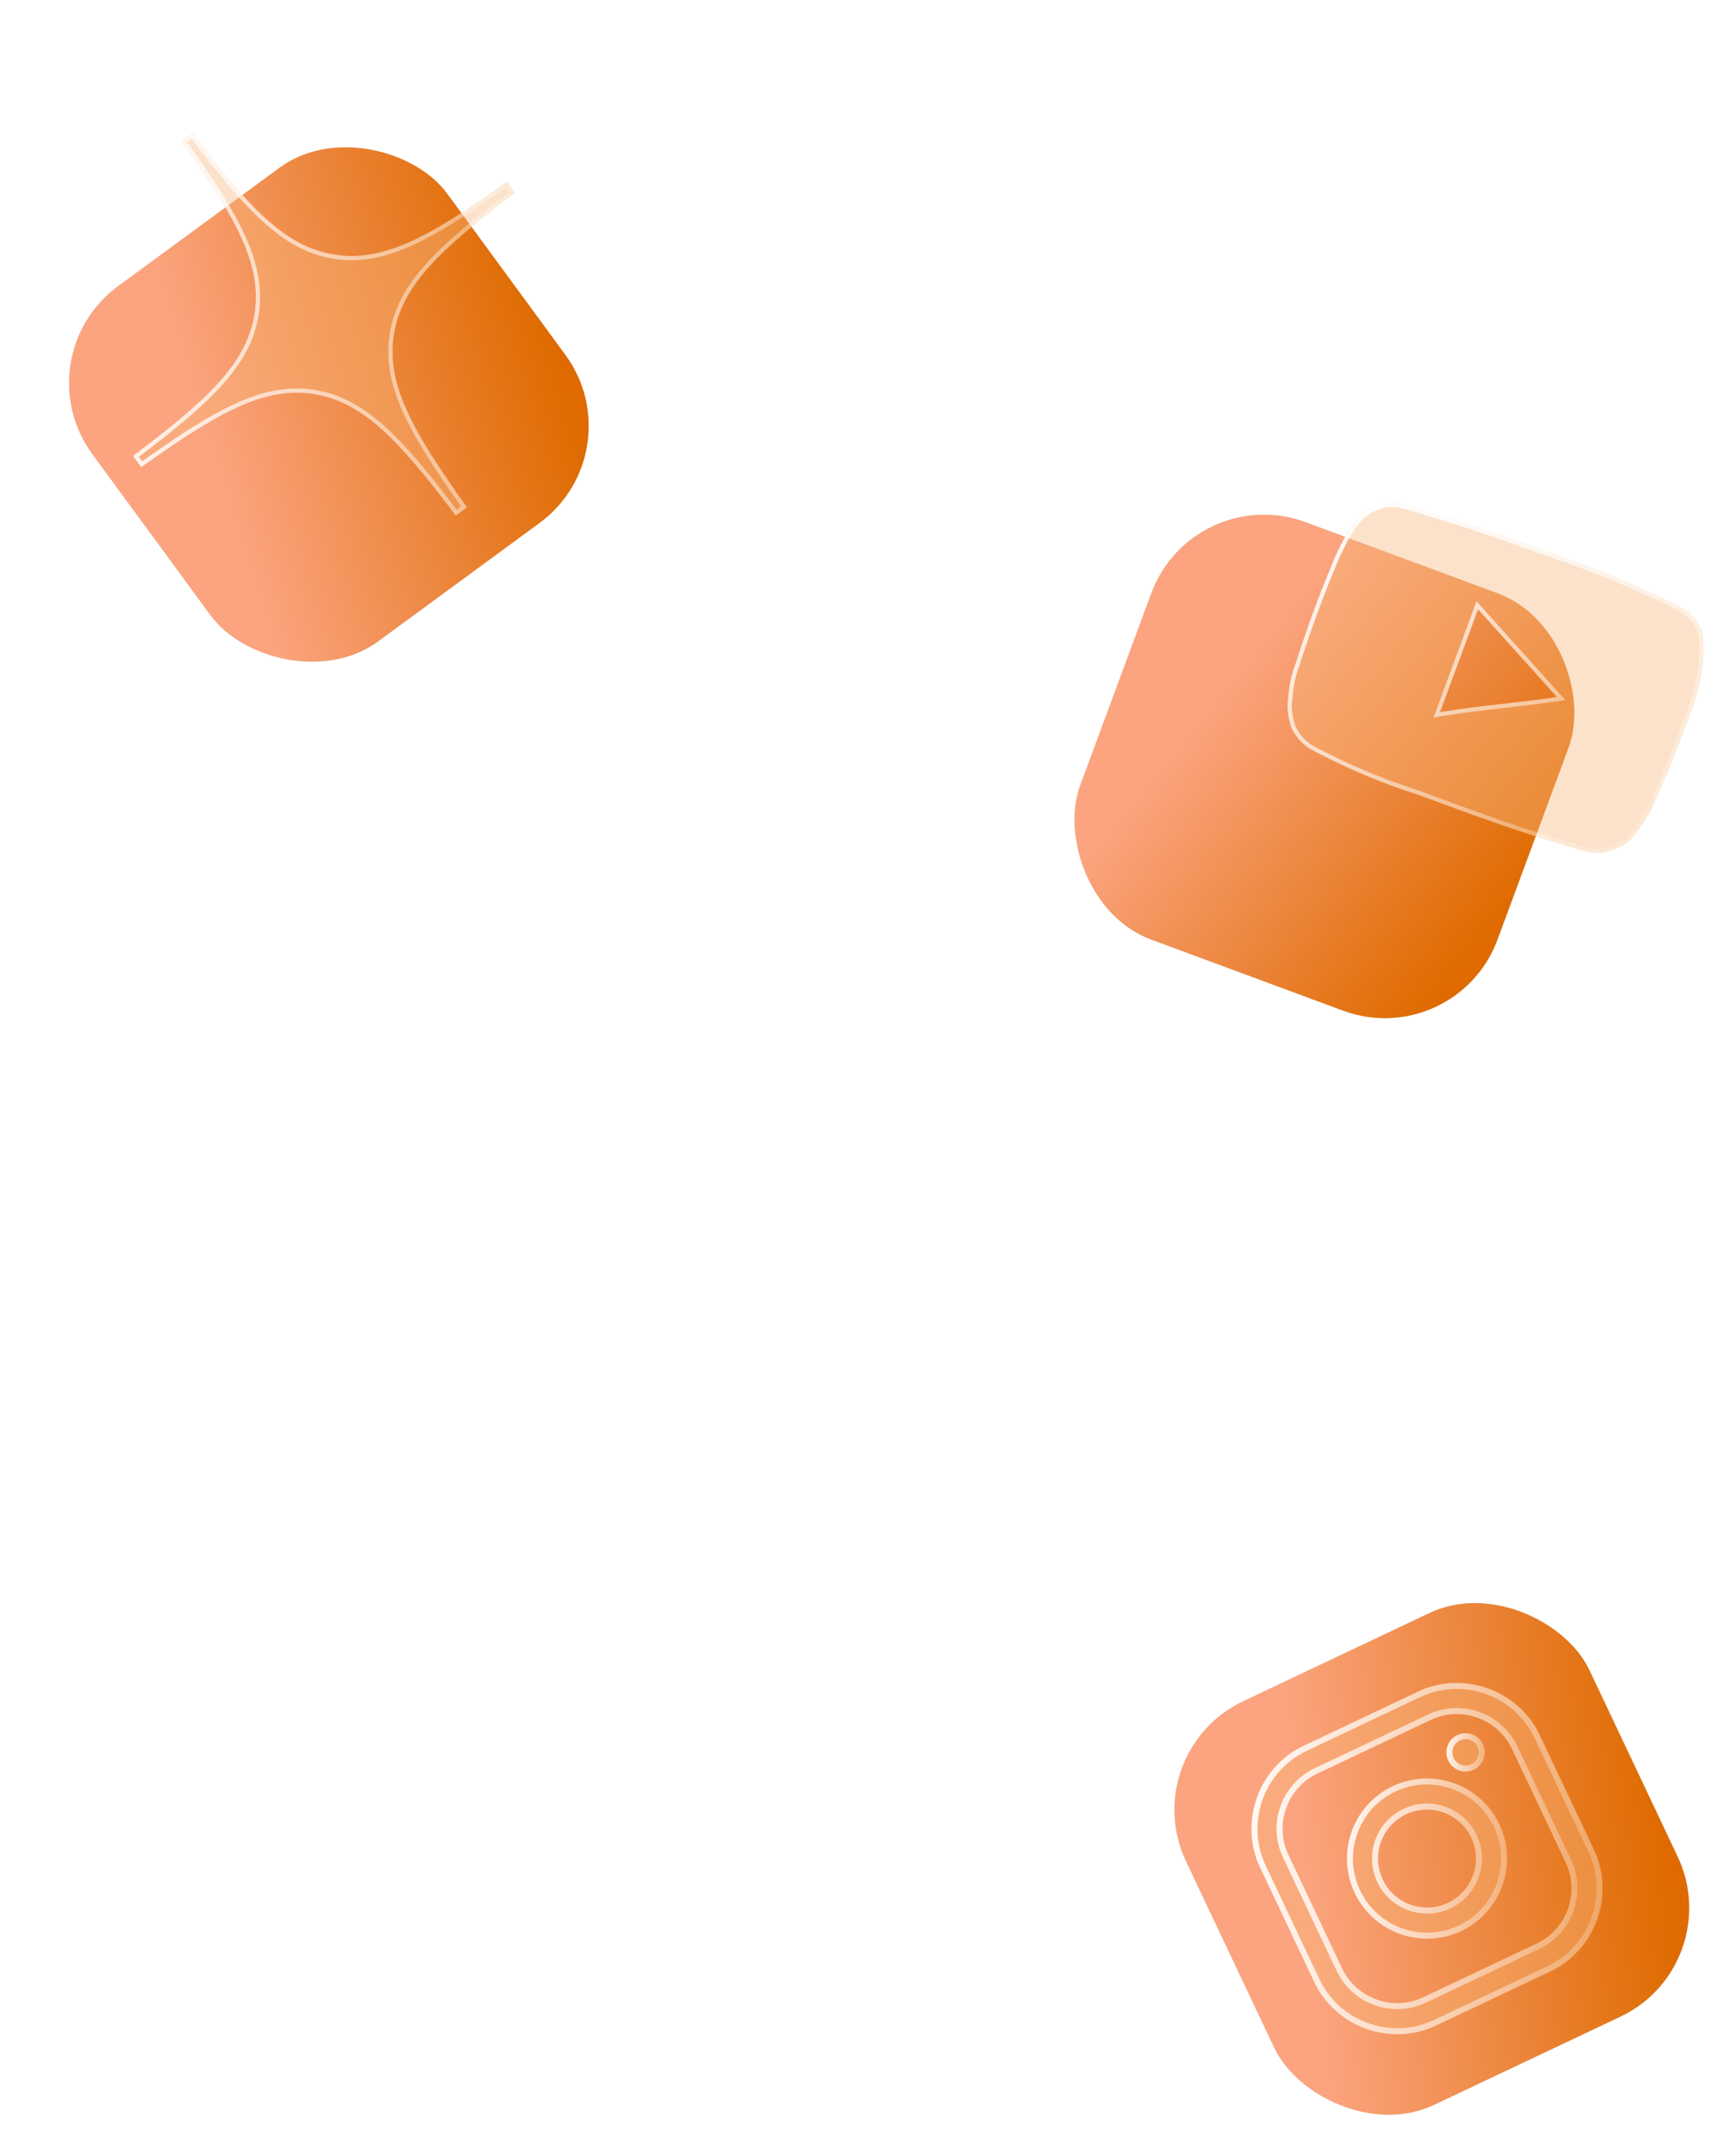
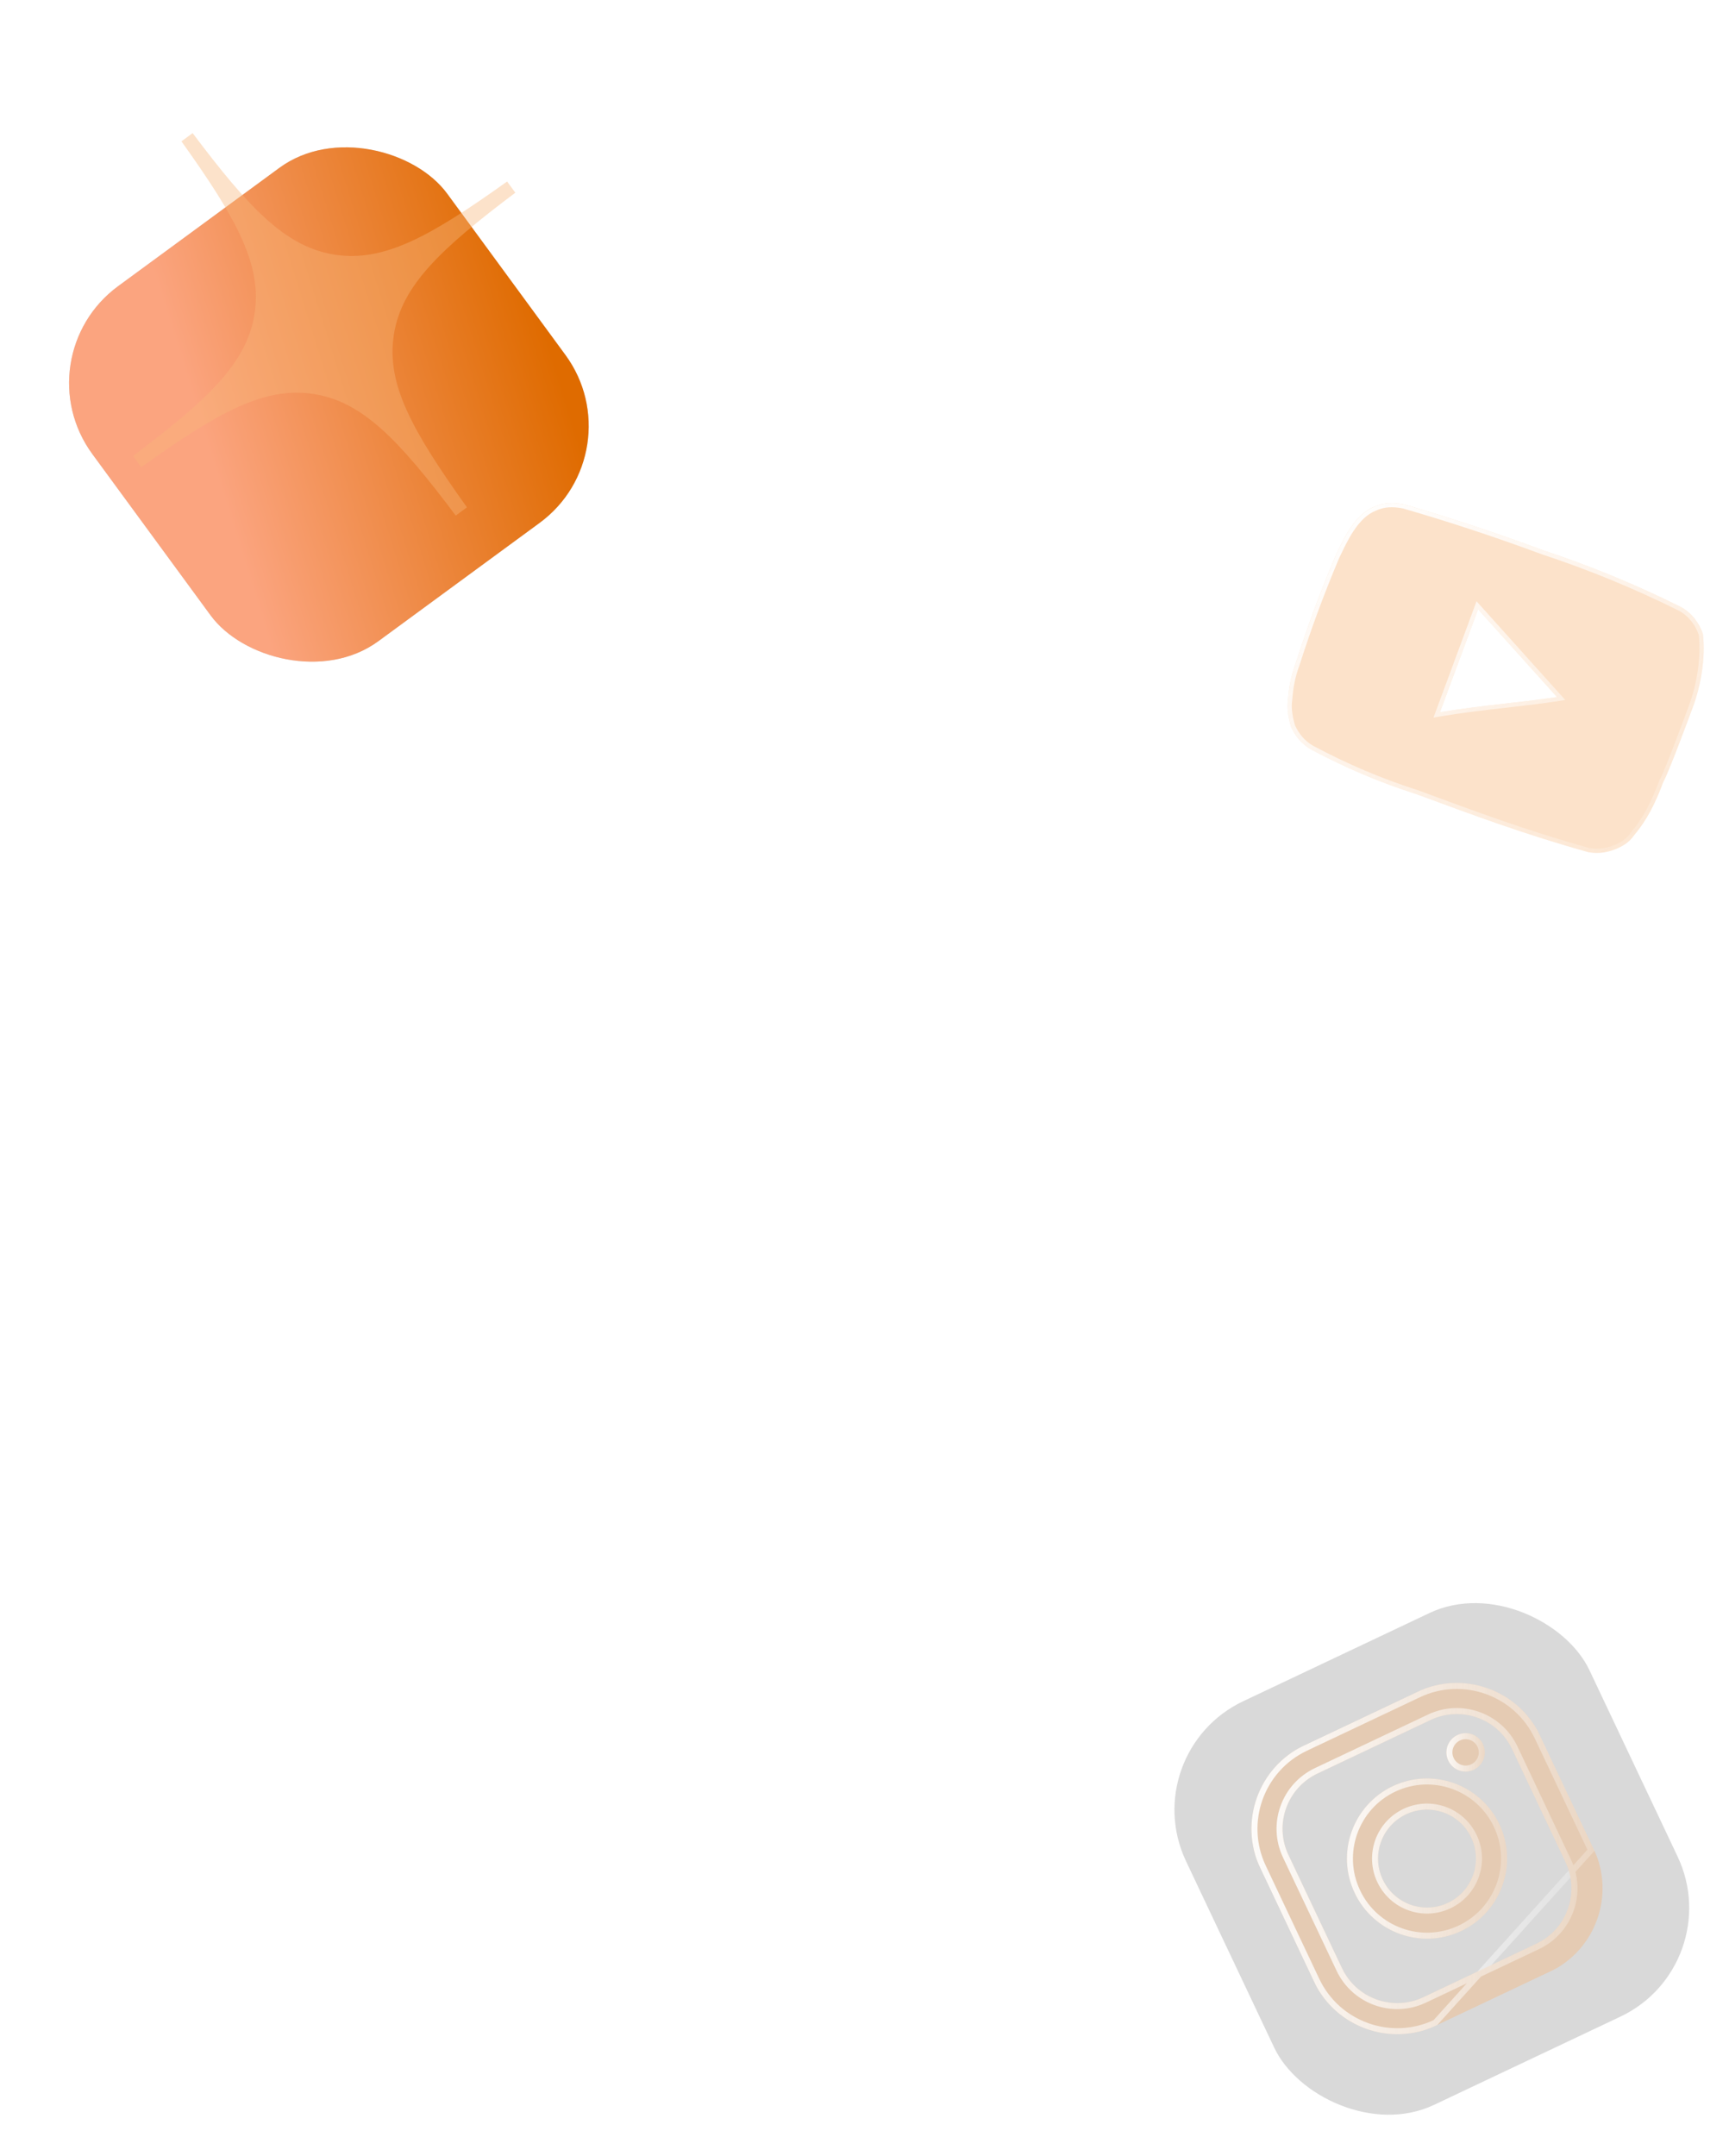
<svg xmlns="http://www.w3.org/2000/svg" width="288" height="359" viewBox="0 0 288 359" fill="none">
  <rect x="3.553" y="59.468" width="73.303" height="73.303" rx="20" transform="rotate(-36.255 3.553 59.468)" fill="#D9D9D9" />
  <rect x="3.553" y="59.468" width="73.303" height="73.303" rx="20" transform="rotate(-36.255 3.553 59.468)" fill="url(#paint0_linear_4005_9435)" />
  <g filter="url(#filter0_b_4005_9435)">
    <path fill-rule="evenodd" clip-rule="evenodd" d="M30.22 23.531C39.325 36.275 43.668 44.006 42.405 52.216C41.142 60.427 34.676 66.494 22.162 75.913L23.531 77.78C36.276 68.675 44.006 64.332 52.216 65.595C60.427 66.858 66.494 73.324 75.913 85.838L77.78 84.469C68.675 71.725 64.332 63.994 65.595 55.784C66.858 47.573 73.324 41.506 85.838 32.087L84.469 30.22C71.725 39.325 63.994 43.668 55.784 42.405C47.573 41.142 41.506 34.676 32.087 22.162L30.22 23.531Z" fill="#F8B77B" fill-opacity="0.4" />
-     <path d="M42.751 52.269C44.03 43.958 39.659 36.165 30.706 23.609L32.016 22.648C41.3 34.961 47.419 41.472 55.73 42.751C64.042 44.03 71.835 39.659 84.391 30.706L85.352 32.016C73.038 41.3 66.528 47.419 65.249 55.73C63.97 64.042 68.341 71.835 77.294 84.391L75.984 85.352C66.7 73.038 60.581 66.528 52.27 65.249C43.958 63.971 36.166 68.341 23.609 77.294L22.648 75.984C34.962 66.7 41.472 60.581 42.751 52.269Z" stroke="url(#paint1_linear_4005_9435)" stroke-width="0.7" />
  </g>
-   <rect x="198.729" y="80" width="74.097" height="74.097" rx="20" transform="rotate(20.318 198.729 80)" fill="#D9D9D9" />
-   <rect x="198.729" y="80" width="74.097" height="74.097" rx="20" transform="rotate(20.318 198.729 80)" fill="url(#paint2_linear_4005_9435)" />
  <g filter="url(#filter1_b_4005_9435)">
    <path d="M281.95 117.82C283.384 113.949 284.09 109.495 283.659 105.563C283.065 103.771 281.816 102.05 279.983 101.057C272.549 97.361 264.909 94.218 257.065 91.628C249.324 88.762 241.48 86.172 233.81 83.961C232.049 83.623 230.462 83.664 228.946 84.361C225.639 85.651 223.827 89.696 222.424 92.635C219.896 98.615 217.746 104.421 215.77 110.606C215.053 112.542 214.715 114.303 214.552 116.443C214.316 117.928 214.634 119.617 215.054 121.03C215.75 122.546 216.826 123.887 218.382 124.778C224.158 127.86 229.862 130.286 236.047 132.262C245.723 135.845 254.294 139.018 264.555 141.875C266.316 142.212 268.006 141.895 269.521 141.198C270.658 140.676 271.518 140.051 272.204 139.048C274.436 136.416 275.839 133.477 277.067 130.159C277.855 128.879 281.336 119.479 281.95 117.82ZM239.855 118.581L246.202 101.439L259.341 116.05C253.996 116.901 246.889 117.413 239.855 118.581Z" fill="#F8B77B" fill-opacity="0.4" />
    <path d="M256.944 91.957L256.944 91.957L256.956 91.961C264.782 94.545 272.404 97.681 279.822 101.368C281.55 102.306 282.741 103.931 283.316 105.638C283.73 109.497 283.036 113.881 281.622 117.698C281.315 118.528 280.292 121.291 279.247 124.006C278.725 125.364 278.198 126.708 277.753 127.791C277.302 128.889 276.948 129.685 276.769 129.976L276.751 130.005L276.739 130.038C275.517 133.338 274.131 136.234 271.937 138.821L271.925 138.835L271.915 138.85C271.274 139.788 270.471 140.377 269.375 140.88C267.917 141.55 266.307 141.851 264.635 141.533C254.396 138.683 245.842 135.515 236.168 131.934L236.161 131.931L236.153 131.928C229.99 129.96 224.307 127.542 218.552 124.472C217.08 123.628 216.054 122.358 215.382 120.907C214.971 119.516 214.676 117.897 214.898 116.498L214.9 116.484L214.901 116.47C215.062 114.355 215.395 112.627 216.098 110.728L216.101 110.72L216.103 110.713C218.075 104.54 220.22 98.746 222.744 92.778C222.798 92.664 222.853 92.548 222.909 92.431C223.572 91.038 224.318 89.47 225.261 88.076C226.285 86.562 227.515 85.295 229.074 84.686L229.083 84.683L229.092 84.678C230.516 84.024 232.018 83.975 233.729 84.302C241.385 86.509 249.215 89.095 256.944 91.957ZM239.526 118.459L239.317 119.025L239.912 118.926C243.42 118.344 246.947 117.925 250.271 117.544C250.617 117.505 250.961 117.465 251.302 117.427C254.237 117.092 256.993 116.778 259.396 116.396L260.031 116.295L259.601 115.816L246.462 101.205L246.075 100.774L245.874 101.318L239.526 118.459Z" stroke="url(#paint3_linear_4005_9435)" stroke-width="0.7" />
  </g>
  <rect x="189" y="291.802" width="74.343" height="74.343" rx="20" transform="rotate(-25.326 189 291.802)" fill="#D9D9D9" />
-   <rect x="189" y="291.802" width="74.343" height="74.343" rx="20" transform="rotate(-25.326 189 291.802)" fill="url(#paint4_linear_4005_9435)" />
  <g clip-path="url(#clip0_4005_9435)">
    <g filter="url(#filter2_b_4005_9435)">
      <path d="M236.089 281.678L217.244 290.596C209.588 294.22 206.307 303.396 209.931 311.052L218.849 329.897C222.473 337.553 231.649 340.834 239.305 337.211L258.15 328.292C265.806 324.669 269.087 315.493 265.464 307.836L256.545 288.992C252.922 281.335 243.745 278.054 236.089 281.678ZM260.779 310.053C263.181 315.129 261.02 321.2 255.933 323.608L237.088 332.526C232.012 334.928 225.941 332.767 223.534 327.68L214.615 308.835C212.213 303.759 214.375 297.688 219.461 295.281L238.306 286.362C243.382 283.96 249.453 286.122 251.861 291.209L260.779 310.053Z" fill="#F8B77B" fill-opacity="0.4" />
-       <path d="M217.458 291.048L236.303 282.13C243.71 278.624 252.588 281.799 256.093 289.205L265.012 308.05C268.517 315.457 265.343 324.335 257.936 327.841L239.091 336.759C231.685 340.264 222.806 337.09 219.301 329.683L210.383 310.839C206.877 303.432 210.052 294.553 217.458 291.048ZM256.147 324.06C261.483 321.534 263.751 315.165 261.231 309.839L252.313 290.995C249.787 285.658 243.418 283.39 238.092 285.911L219.248 294.829C213.911 297.355 211.643 303.724 214.163 309.049L223.082 327.894C225.607 333.23 231.977 335.498 237.302 332.978L256.147 324.06Z" stroke="url(#paint5_linear_4005_9435)" />
+       <path d="M217.458 291.048L236.303 282.13C243.71 278.624 252.588 281.799 256.093 289.205L265.012 308.05L239.091 336.759C231.685 340.264 222.806 337.09 219.301 329.683L210.383 310.839C206.877 303.432 210.052 294.553 217.458 291.048ZM256.147 324.06C261.483 321.534 263.751 315.165 261.231 309.839L252.313 290.995C249.787 285.658 243.418 283.39 238.092 285.911L219.248 294.829C213.911 297.355 211.643 303.724 214.163 309.049L223.082 327.894C225.607 333.23 231.977 335.498 237.302 332.978L256.147 324.06Z" stroke="url(#paint5_linear_4005_9435)" />
    </g>
    <g filter="url(#filter3_b_4005_9435)">
      <path d="M231.991 297.389C225.339 300.537 222.493 308.498 225.641 315.15C228.789 321.801 236.75 324.648 243.402 321.5C250.054 318.352 252.9 310.391 249.752 303.739C246.604 297.087 238.643 294.241 231.991 297.389ZM241.185 316.815C237.113 318.742 232.253 317.004 230.326 312.933C228.399 308.861 230.137 304 234.208 302.074C238.28 300.147 243.14 301.885 245.067 305.956C246.994 310.027 245.256 314.888 241.185 316.815Z" fill="#F8B77B" fill-opacity="0.4" />
      <path d="M226.093 314.936C223.063 308.534 225.803 300.871 232.205 297.841C238.607 294.811 246.27 297.551 249.3 303.953C252.33 310.355 249.59 318.018 243.188 321.048C236.786 324.078 229.123 321.338 226.093 314.936ZM229.874 313.147C231.919 317.468 237.078 319.312 241.399 317.267C245.72 315.222 247.564 310.063 245.519 305.742C243.474 301.421 238.315 299.577 233.994 301.622C229.673 303.667 227.829 308.826 229.874 313.147Z" stroke="url(#paint6_linear_4005_9435)" />
    </g>
    <g filter="url(#filter4_b_4005_9435)">
      <path d="M247.011 290.397C247.767 291.994 247.088 293.895 245.491 294.65C243.894 295.406 241.993 294.727 241.237 293.13C240.482 291.533 241.161 289.632 242.758 288.876C244.339 288.115 246.256 288.8 247.011 290.397Z" fill="#F8B77B" fill-opacity="0.4" />
      <path d="M242.972 289.328L242.975 289.327C244.303 288.687 245.921 289.262 246.559 290.611C247.197 291.958 246.624 293.561 245.277 294.198C243.93 294.836 242.327 294.263 241.689 292.916C241.052 291.569 241.625 289.966 242.972 289.328Z" stroke="url(#paint7_linear_4005_9435)" />
    </g>
  </g>
  <defs>
    <filter id="filter0_b_4005_9435" x="7.533" y="7.533" width="92.934" height="92.935" filterUnits="userSpaceOnUse" color-interpolation-filters="sRGB">
      <feFlood flood-opacity="0" result="BackgroundImageFix" />
      <feGaussianBlur in="BackgroundImageFix" stdDeviation="7.315" />
      <feComposite in2="SourceAlpha" operator="in" result="effect1_backgroundBlur_4005_9435" />
      <feBlend mode="normal" in="SourceGraphic" in2="effect1_backgroundBlur_4005_9435" result="shape" />
    </filter>
    <filter id="filter1_b_4005_9435" x="199.842" y="69.126" width="98.573" height="87.514" filterUnits="userSpaceOnUse" color-interpolation-filters="sRGB">
      <feFlood flood-opacity="0" result="BackgroundImageFix" />
      <feGaussianBlur in="BackgroundImageFix" stdDeviation="7.315" />
      <feComposite in2="SourceAlpha" operator="in" result="effect1_backgroundBlur_4005_9435" />
      <feBlend mode="normal" in="SourceGraphic" in2="effect1_backgroundBlur_4005_9435" result="shape" />
    </filter>
    <filter id="filter2_b_4005_9435" x="193.826" y="265.573" width="87.743" height="87.743" filterUnits="userSpaceOnUse" color-interpolation-filters="sRGB">
      <feFlood flood-opacity="0" result="BackgroundImageFix" />
      <feGaussianBlur in="BackgroundImageFix" stdDeviation="7.315" />
      <feComposite in2="SourceAlpha" operator="in" result="effect1_backgroundBlur_4005_9435" />
      <feBlend mode="normal" in="SourceGraphic" in2="effect1_backgroundBlur_4005_9435" result="shape" />
    </filter>
    <filter id="filter3_b_4005_9435" x="209.728" y="281.477" width="55.936" height="55.935" filterUnits="userSpaceOnUse" color-interpolation-filters="sRGB">
      <feFlood flood-opacity="0" result="BackgroundImageFix" />
      <feGaussianBlur in="BackgroundImageFix" stdDeviation="7.315" />
      <feComposite in2="SourceAlpha" operator="in" result="effect1_backgroundBlur_4005_9435" />
      <feBlend mode="normal" in="SourceGraphic" in2="effect1_backgroundBlur_4005_9435" result="shape" />
    </filter>
    <filter id="filter4_b_4005_9435" x="226.301" y="273.936" width="35.649" height="35.652" filterUnits="userSpaceOnUse" color-interpolation-filters="sRGB">
      <feFlood flood-opacity="0" result="BackgroundImageFix" />
      <feGaussianBlur in="BackgroundImageFix" stdDeviation="7.315" />
      <feComposite in2="SourceAlpha" operator="in" result="effect1_backgroundBlur_4005_9435" />
      <feBlend mode="normal" in="SourceGraphic" in2="effect1_backgroundBlur_4005_9435" result="shape" />
    </filter>
    <linearGradient id="paint0_linear_4005_9435" x1="24.698" y1="75.503" x2="80.943" y2="94.846" gradientUnits="userSpaceOnUse">
      <stop stop-color="#FBA47F" />
      <stop offset="1" stop-color="#DF6B00" />
    </linearGradient>
    <linearGradient id="paint1_linear_4005_9435" x1="-0.297" y1="54.621" x2="121.086" y2="35.513" gradientUnits="userSpaceOnUse">
      <stop stop-color="white" />
      <stop offset="1" stop-color="white" stop-opacity="0" />
    </linearGradient>
    <linearGradient id="paint2_linear_4005_9435" x1="220.102" y1="96.209" x2="276.956" y2="115.76" gradientUnits="userSpaceOnUse">
      <stop stop-color="#FBA47F" />
      <stop offset="1" stop-color="#DF6B00" />
    </linearGradient>
    <linearGradient id="paint3_linear_4005_9435" x1="220.98" y1="82.572" x2="272.503" y2="160.613" gradientUnits="userSpaceOnUse">
      <stop stop-color="white" />
      <stop offset="1" stop-color="white" stop-opacity="0" />
    </linearGradient>
    <linearGradient id="paint4_linear_4005_9435" x1="210.445" y1="308.064" x2="267.488" y2="327.681" gradientUnits="userSpaceOnUse">
      <stop stop-color="#FBA47F" />
      <stop offset="1" stop-color="#DF6B00" />
    </linearGradient>
    <linearGradient id="paint5_linear_4005_9435" x1="202.035" y1="302.981" x2="284.001" y2="305.818" gradientUnits="userSpaceOnUse">
      <stop stop-color="white" />
      <stop offset="1" stop-color="white" stop-opacity="0" />
    </linearGradient>
    <linearGradient id="paint6_linear_4005_9435" x1="219.251" y1="306.101" x2="261.647" y2="307.568" gradientUnits="userSpaceOnUse">
      <stop stop-color="white" />
      <stop offset="1" stop-color="white" stop-opacity="0" />
    </linearGradient>
    <linearGradient id="paint7_linear_4005_9435" x1="239.707" y1="290.963" x2="249.86" y2="291.314" gradientUnits="userSpaceOnUse">
      <stop stop-color="white" />
      <stop offset="1" stop-color="white" stop-opacity="0" />
    </linearGradient>
    <clipPath id="clip0_4005_9435">
      <rect width="51.572" height="51.572" fill="white" transform="translate(203.359 297.167) rotate(-25.326)" />
    </clipPath>
  </defs>
</svg>